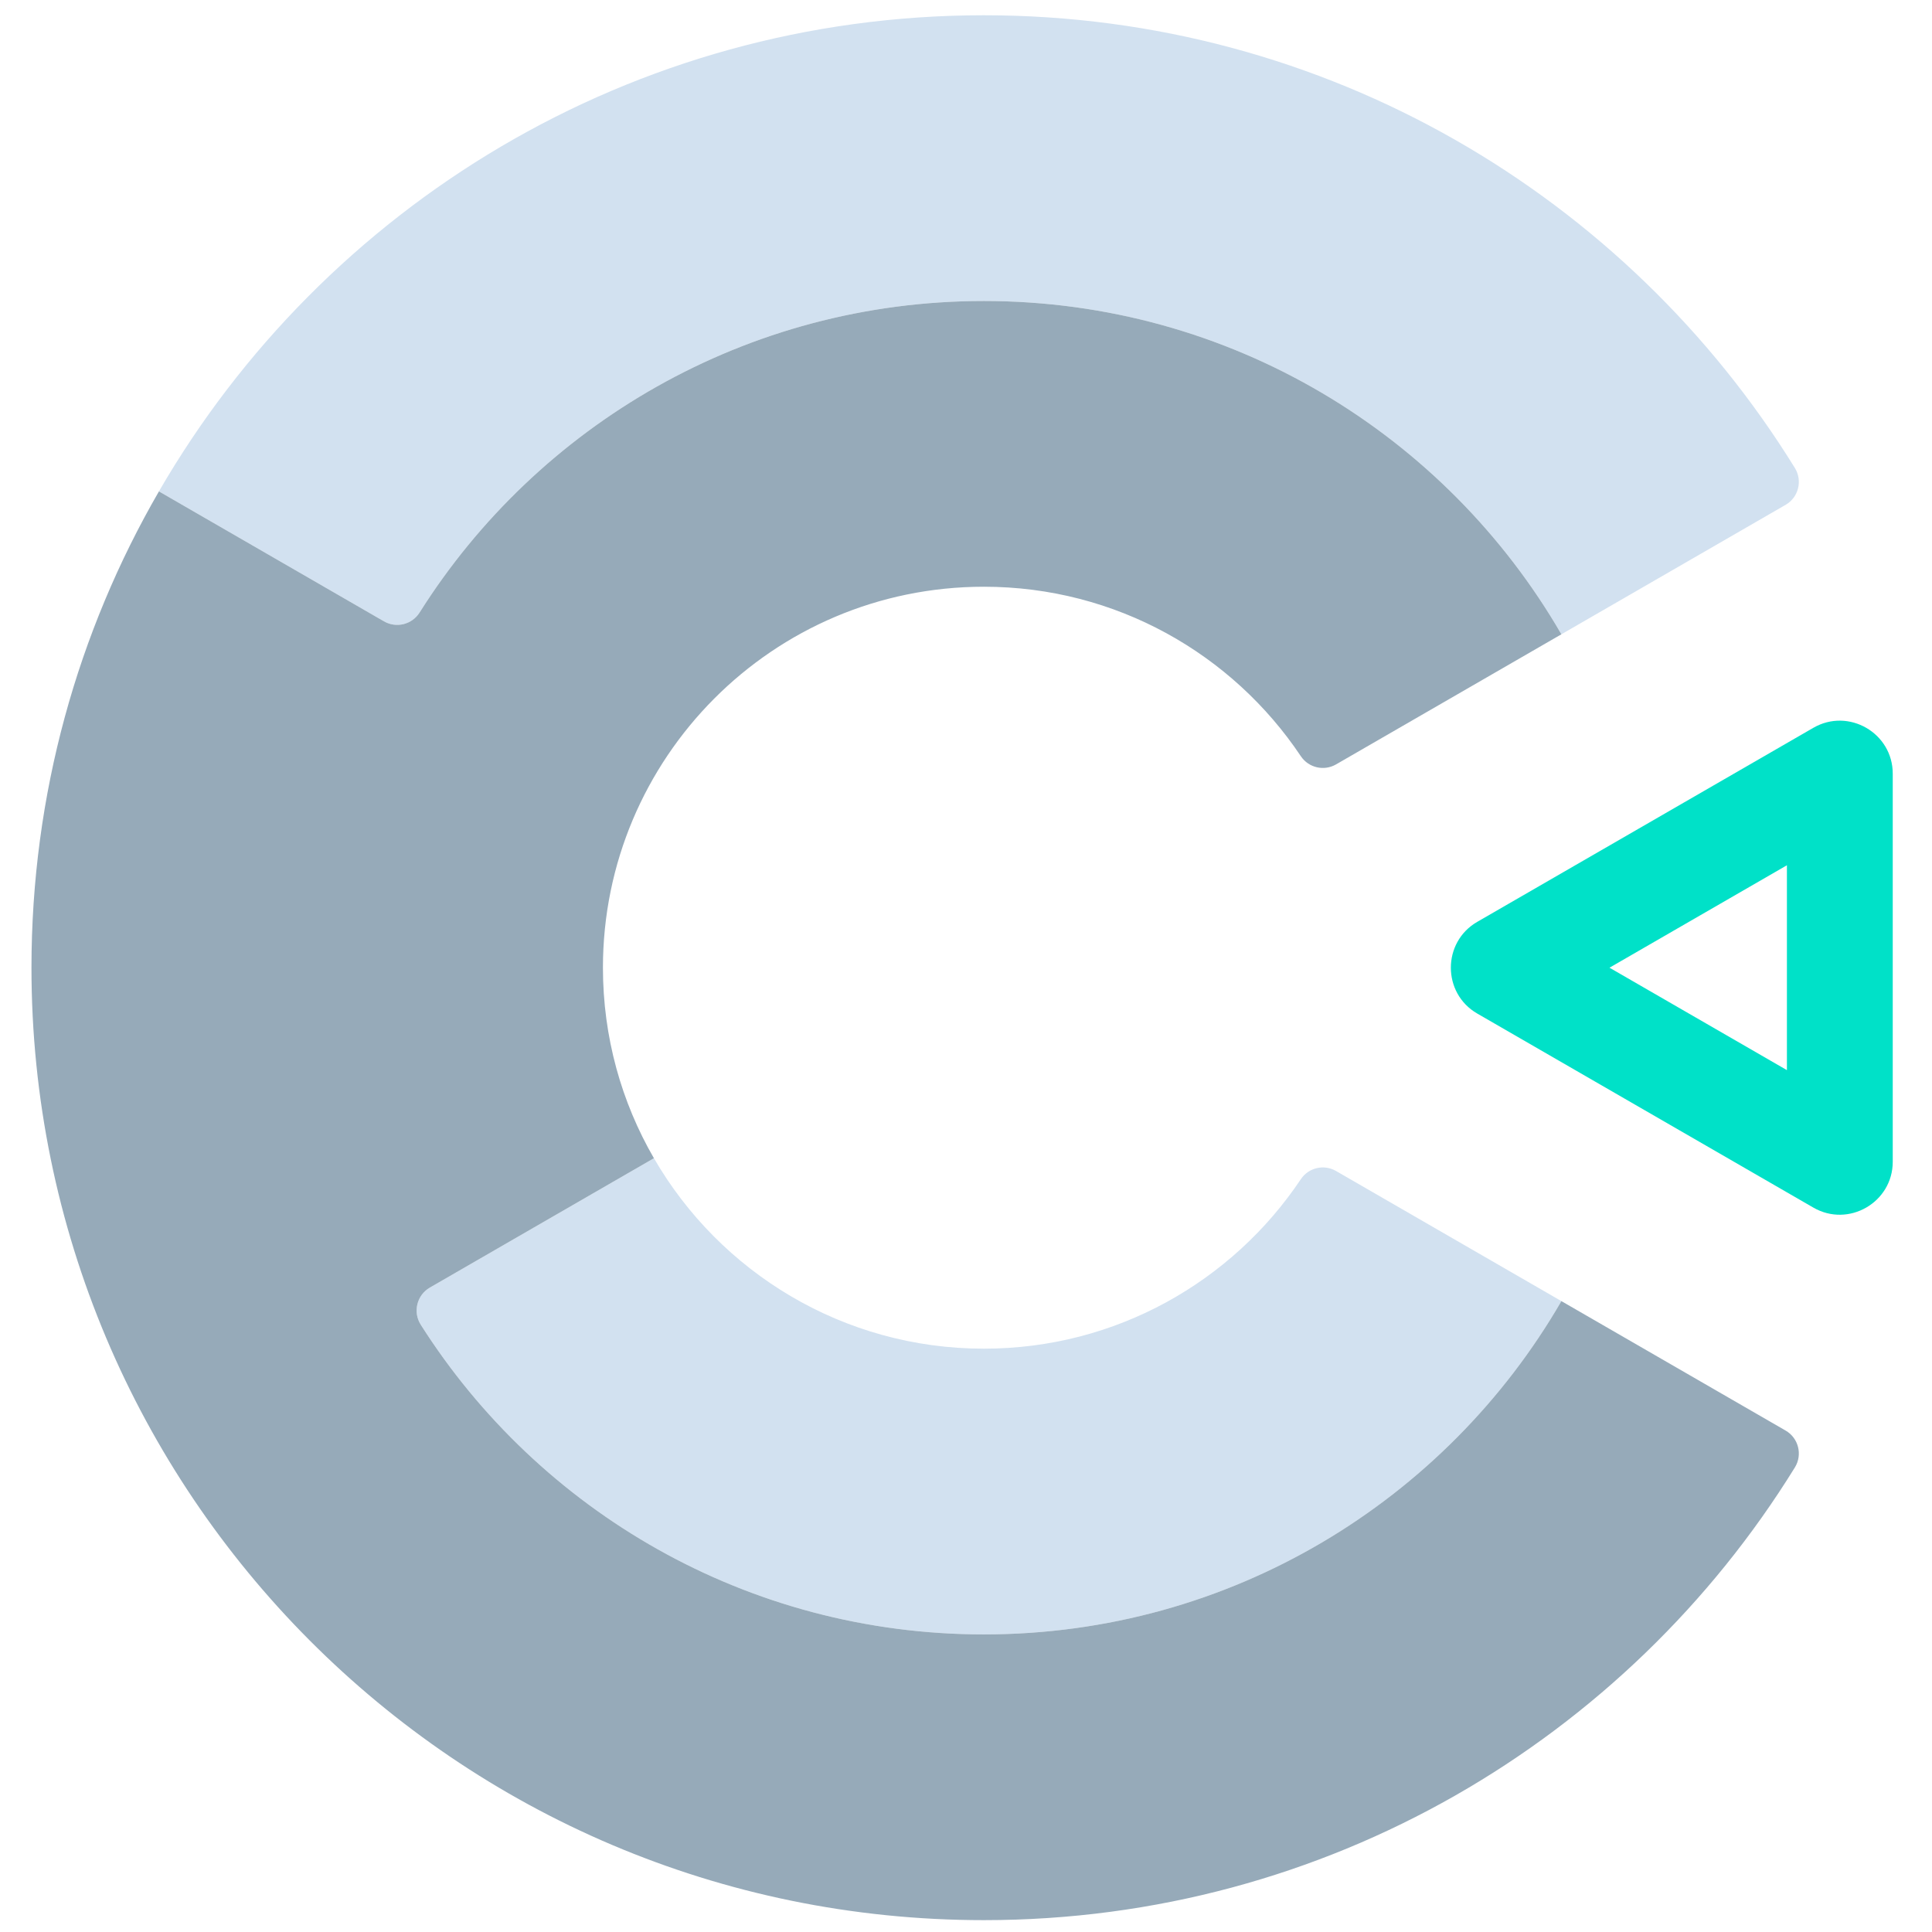
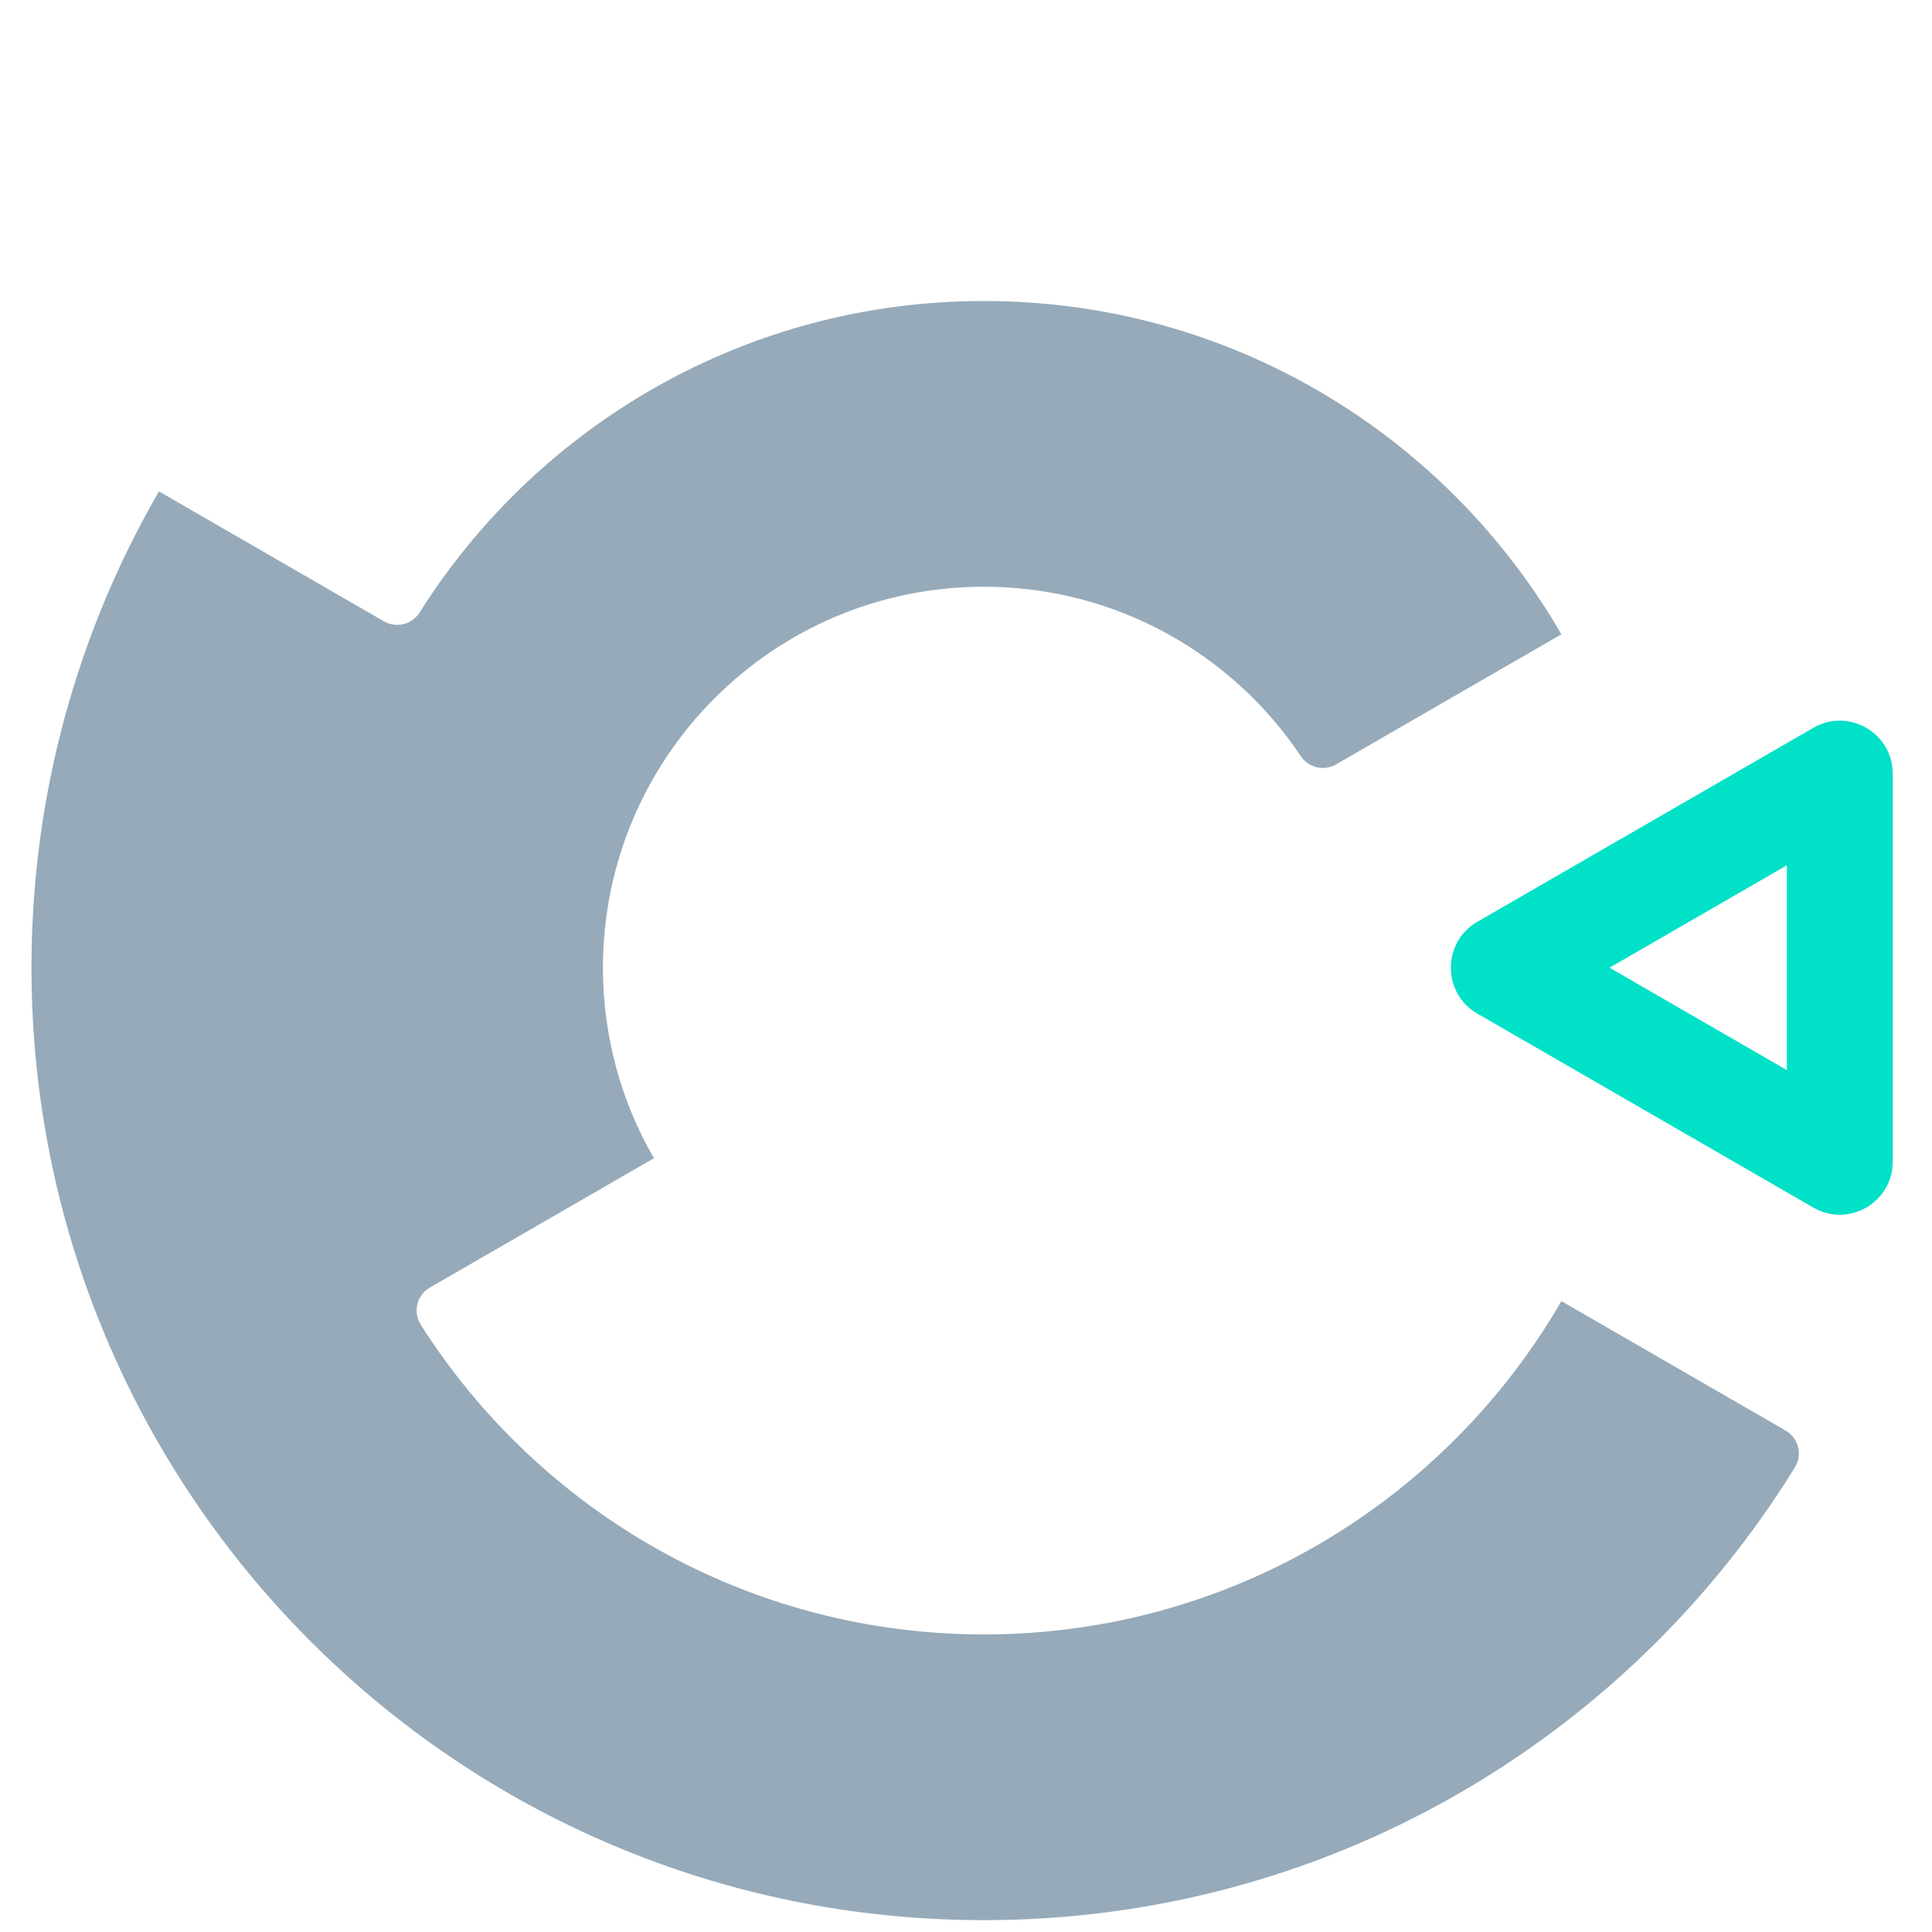
<svg xmlns="http://www.w3.org/2000/svg" version="1.1" x="0px" y="0px" width="1700.79px" height="1700.79px" viewBox="499 379 690 690" enable-background="new 0 0 1700.79 1700.79" xml:space="preserve">
  <g id="bg">
    <g>
      <g>
-         <path fill-rule="evenodd" clip-rule="evenodd" fill="#D2E1F0" d="M850.395,860.67      c-50.356,0-94.325-27.356-117.853-68.021l-80.03,46.204c-4.654,2.689-6.131,8.719-3.248,13.256      C691.501,918.596,765.796,962.717,850.395,962.717c88.126,0,165.071-47.875,206.243-119.036l-80.486-46.47      c-4.314-2.49-9.803-1.205-12.571,2.936C939.175,836.641,897.591,860.67,850.395,860.67      L850.395,860.67z M1136.721,559.296c4.614-2.663,6.11-8.619,3.312-13.151      c-59.915-97.03-167.225-161.694-289.639-161.694c-125.894,0-235.813,68.393-294.634,170.05      l80.377,46.406c4.398,2.539,10.002,1.149,12.711-3.146      c42.164-66.852,116.67-111.264,201.546-111.264c88.126,0,165.071,47.876,206.243,119.036      L1136.721,559.296z" />
        <path fill-rule="evenodd" clip-rule="evenodd" fill="#96AAB9" d="M850.395,962.717      c-84.599,0-158.894-44.121-201.131-110.607c-2.877-4.53-1.4-10.57,3.248-13.256l80.03-46.204      c-11.581-20.017-18.21-43.255-18.21-68.042c0-74.785,60.558-136.062,136.062-136.062      c47.196,0,88.78,24.029,113.186,60.522c2.765,4.134,8.264,5.422,12.571,2.936l80.486-46.47      c-41.172-71.16-118.117-119.036-206.243-119.036c-84.876,0-159.382,44.412-201.546,111.264      c-2.706,4.291-8.318,5.682-12.711,3.146L555.761,554.5c-28.952,50.04-45.523,108.14-45.523,170.107      c0,186.965,151.395,340.158,340.157,340.158c122.414,0,229.724-64.664,289.639-161.695      c2.796-4.527,1.295-10.49-3.312-13.152l-80.083-46.237      C1015.466,914.842,938.521,962.717,850.395,962.717z" />
      </g>
      <path fill-rule="evenodd" clip-rule="evenodd" fill="#00E1C8" d="M1137.185,761.191v-73.168l-63.365,36.584     L1137.185,761.191L1137.185,761.191z M1026.575,708.242l120.059-69.316     c12.568-7.256,28.346,1.853,28.346,16.366v138.631c0,14.513-15.777,23.622-28.346,16.366     l-120.059-69.316C1014.027,733.728,1014.027,715.487,1026.575,708.242z" />
    </g>
  </g>
  <g id="logo">
</g>
</svg>